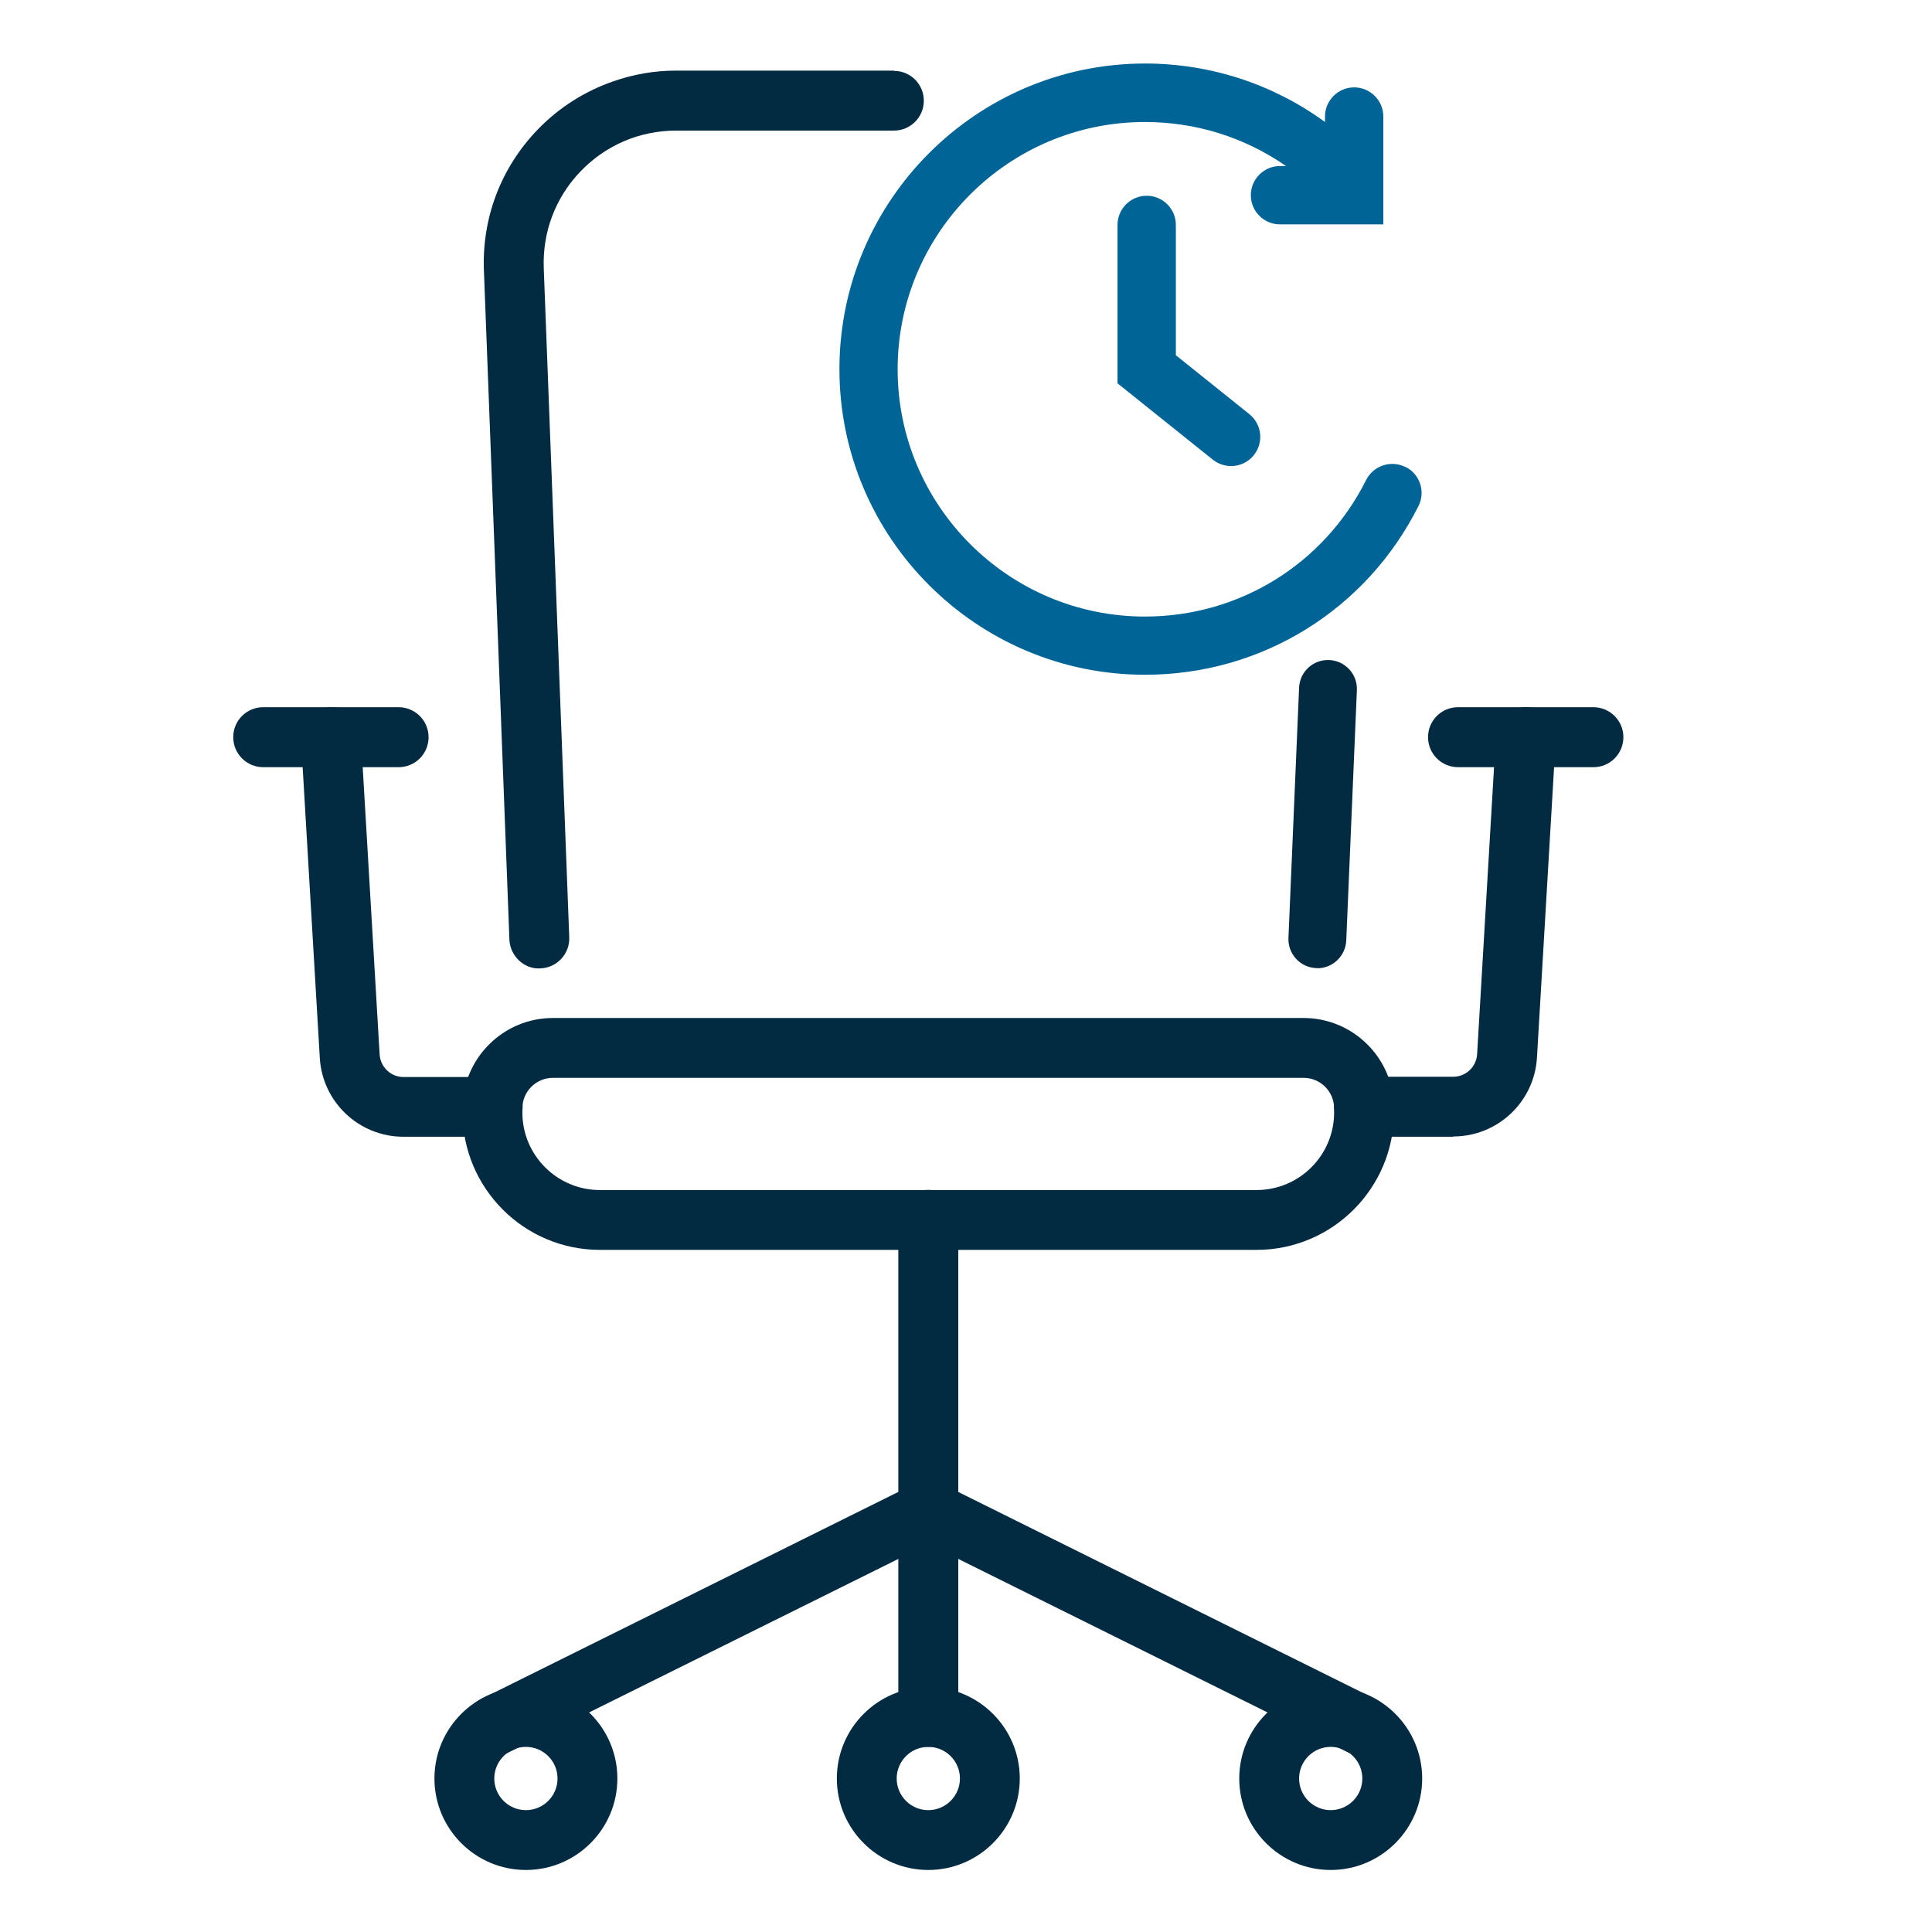
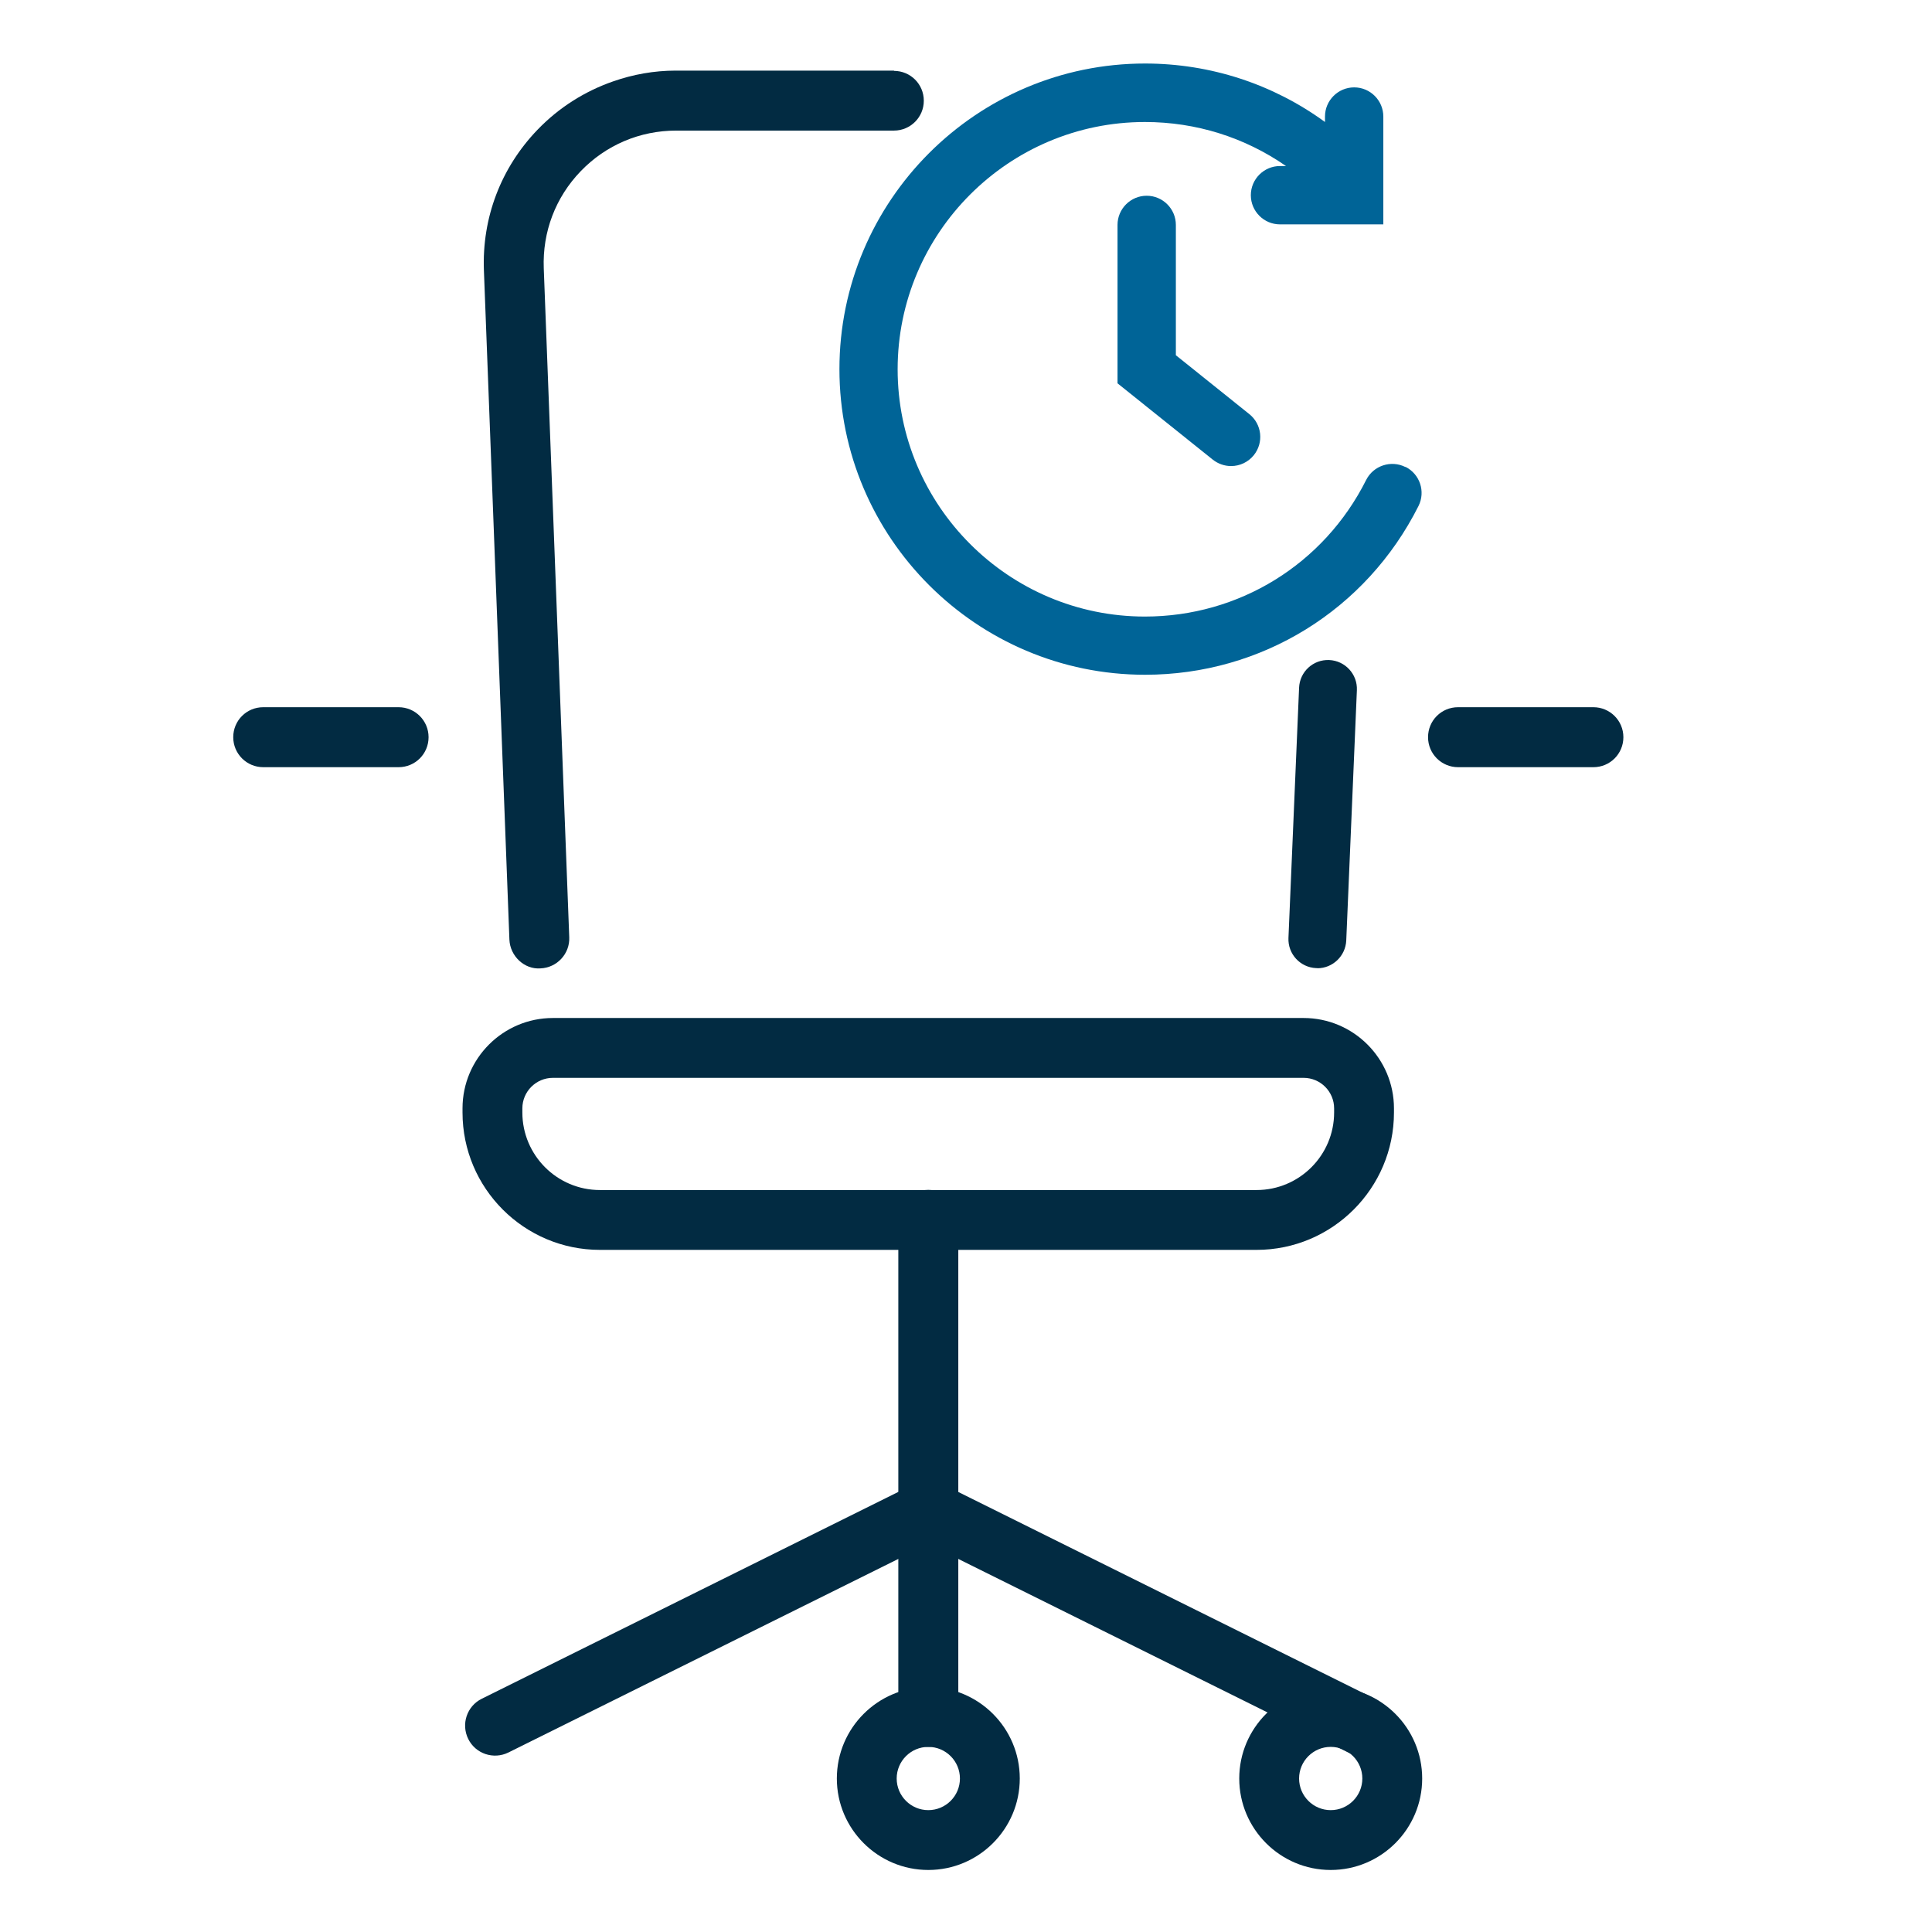
<svg xmlns="http://www.w3.org/2000/svg" id="Ebene_1" viewBox="0 0 141.73 141.73">
  <defs>
    <style>.cls-1{fill:#022b42;}.cls-2{fill:#006497;}</style>
  </defs>
-   <path class="cls-1" d="M106.61,83.39h-6.54c-1.21,0-2.2-.98-2.2-2.2s.98-2.2,2.2-2.2h6.54c.92,0,1.69-.72,1.75-1.65l1.38-23.4c.07-1.21,1.14-2.12,2.32-2.07,1.21.07,2.14,1.11,2.07,2.32l-1.38,23.4c-.19,3.24-2.89,5.78-6.13,5.78Z" />
  <path class="cls-1" d="M116.89,56.28h-9.93c-1.21,0-2.2-.98-2.2-2.2s.98-2.2,2.2-2.2h9.93c1.21,0,2.2.98,2.2,2.2s-.98,2.2-2.2,2.2Z" />
-   <path class="cls-1" d="M36.13,83.39h-6.54c-3.25,0-5.94-2.54-6.13-5.78l-1.38-23.4c-.07-1.21.85-2.25,2.07-2.32,1.17-.08,2.25.85,2.32,2.07l1.38,23.4c.06.92.82,1.65,1.75,1.65h6.54c1.21,0,2.2.98,2.2,2.2s-.98,2.2-2.2,2.2Z" />
  <path class="cls-1" d="M29.24,56.28h-9.93c-1.21,0-2.2-.98-2.2-2.2s.98-2.2,2.2-2.2h9.93c1.21,0,2.2.98,2.2,2.2s-.98,2.2-2.2,2.2Z" />
  <path class="cls-1" d="M92.18,91.69h-48.17c-5.56,0-10.08-4.52-10.08-10.08v-.3c0-3.66,2.98-6.63,6.63-6.63h55.07c3.66,0,6.63,2.98,6.63,6.63v.3c0,5.56-4.52,10.08-10.08,10.08ZM40.56,79.07c-1.23,0-2.24,1-2.24,2.24v.3c0,3.14,2.55,5.69,5.69,5.69h48.17c3.14,0,5.69-2.55,5.69-5.69v-.3c0-1.23-1-2.24-2.24-2.24h-55.07Z" />
  <path class="cls-1" d="M68.1,128.15c-1.21,0-2.2-.98-2.2-2.2v-36.46c0-1.21.98-2.2,2.2-2.2s2.2.98,2.2,2.2v36.46c0,1.21-.98,2.2-2.2,2.2Z" />
  <path class="cls-1" d="M68.1,137.18c-3.7,0-6.71-3.01-6.71-6.71s3.01-6.71,6.71-6.71,6.71,3.01,6.71,6.71-3.01,6.71-6.71,6.71ZM68.1,128.15c-1.28,0-2.32,1.04-2.32,2.32s1.04,2.32,2.32,2.32,2.32-1.04,2.32-2.32-1.04-2.32-2.32-2.32Z" />
  <path class="cls-1" d="M97.62,137.18c-3.7,0-6.71-3.01-6.71-6.71s3.01-6.71,6.71-6.71,6.71,3.01,6.71,6.71-3.01,6.71-6.71,6.71ZM97.62,128.15c-1.28,0-2.32,1.04-2.32,2.32s1.04,2.32,2.32,2.32,2.32-1.04,2.32-2.32-1.04-2.32-2.32-2.32Z" />
-   <path class="cls-1" d="M38.58,137.18c-3.7,0-6.71-3.01-6.71-6.71s3.01-6.71,6.71-6.71,6.71,3.01,6.71,6.71-3.01,6.71-6.71,6.71ZM38.58,128.15c-1.28,0-2.32,1.04-2.32,2.32s1.04,2.32,2.32,2.32,2.32-1.04,2.32-2.32-1.04-2.32-2.32-2.32Z" />
  <path class="cls-1" d="M99.88,128.79c-.33,0-.66-.07-.98-.23l-30.8-15.29-30.8,15.29c-1.09.54-2.41.1-2.95-.99-.54-1.09-.1-2.41.99-2.95l31.78-15.78c.62-.31,1.34-.31,1.95,0l31.78,15.78c1.09.54,1.53,1.86.99,2.95-.38.77-1.16,1.22-1.97,1.22Z" />
  <path class="cls-2" d="M103.1,34.26c-1.06-.53-2.35-.1-2.88.95-3.1,6.18-9.32,10.02-16.23,10.02-10,0-18.14-8.14-18.14-18.14s8.14-18.14,18.14-18.14c3.75,0,7.33,1.13,10.35,3.23h-.44c-1.18,0-2.14.96-2.14,2.14s.96,2.14,2.14,2.14h7.58v-7.91c0-1.18-.96-2.14-2.14-2.14s-2.14.96-2.14,2.14v.4c-3.81-2.78-8.41-4.29-13.2-4.29-12.36,0-22.42,10.06-22.42,22.42s10.06,22.42,22.42,22.42c8.54,0,16.22-4.74,20.06-12.38.53-1.06.1-2.34-.95-2.87Z" />
  <path class="cls-2" d="M84.12,14.36c-1.18,0-2.14.96-2.14,2.14v11.62l6.99,5.6c.38.3.85.47,1.34.47.65,0,1.26-.29,1.67-.8.36-.45.52-1.01.46-1.57s-.34-1.08-.79-1.44l-5.39-4.32v-9.56c0-1.18-.96-2.14-2.14-2.14Z" />
  <path class="cls-1" d="M96.64,71.02s-.06,0-.09,0c-1.17-.05-2.08-1.04-2.03-2.21l.78-18.36c.05-1.17,1.03-2.08,2.21-2.03,1.17.05,2.08,1.04,2.03,2.21l-.78,18.36c-.05,1.14-.99,2.04-2.12,2.04Z" />
  <path class="cls-1" d="M65.59,5.18h-1.72s0,0,0,0h-14.26s-.03,0-.04,0c-1.59,0-3.13.28-4.59.79-2.07.72-3.97,1.91-5.54,3.54-2.69,2.79-4.09,6.46-3.94,10.34l1.87,49.08c.05,1.21,1.1,2.2,2.28,2.11,1.21-.05,2.16-1.07,2.11-2.28l-1.87-49.08c-.1-2.67.86-5.2,2.71-7.12,1.85-1.92,4.34-2.98,7.01-2.98h14.11s1.86,0,1.86,0c1.21,0,2.19-.98,2.19-2.19,0-1.22-.98-2.19-2.19-2.19Z" />
</svg>